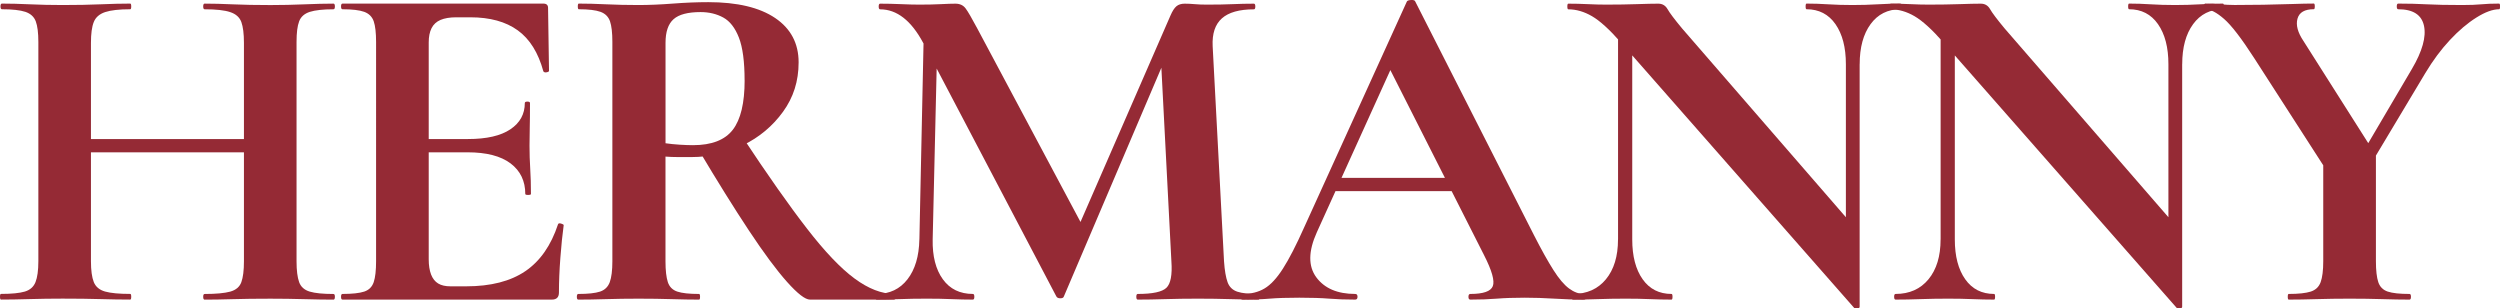
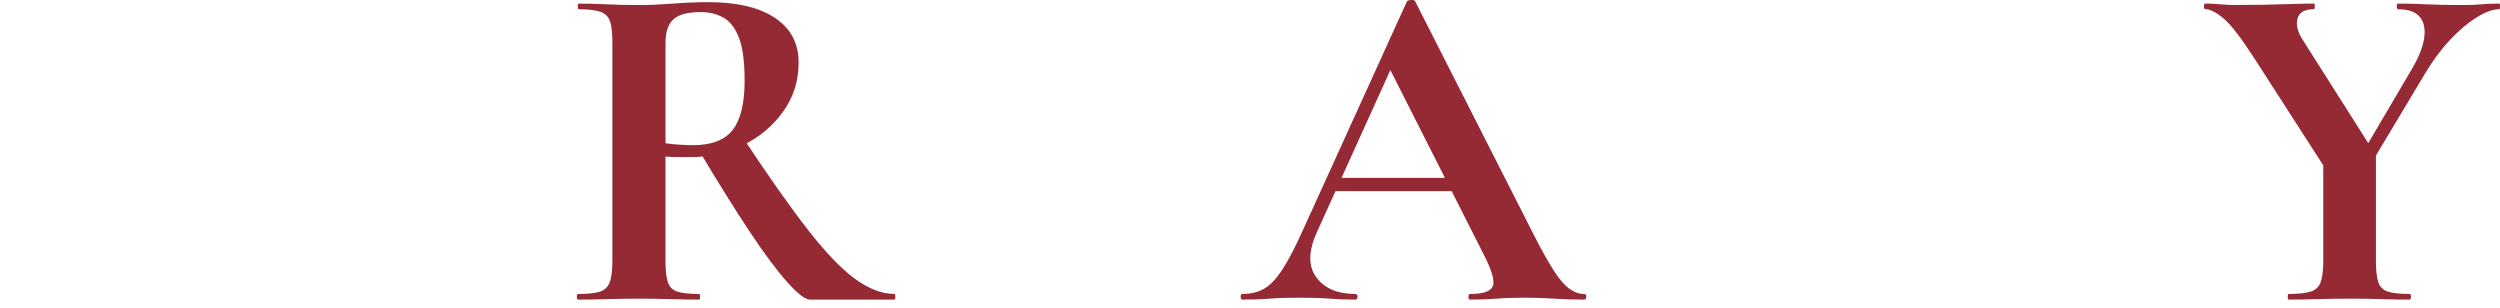
<svg xmlns="http://www.w3.org/2000/svg" viewBox="0 0 626.99 77.36" data-name="Camada 2" id="Camada_2">
  <g data-name="Camada 1" id="Camada_1-2">
    <g>
-       <path style="fill: #952a35;" d="M9.62,65.52V10.52c0-2.3-.22-4.02-.65-5.17-.44-1.15-1.31-1.94-2.61-2.38-1.31-.43-3.27-.65-5.88-.65-.24,0-.36-.24-.36-.71s.12-.71.36-.71c2.06,0,4.4.06,7.01.18,2.61.12,5.35.18,8.2.18,3.64,0,6.83-.06,9.56-.18,2.73-.12,5.21-.18,7.42-.18.16,0,.24.24.24.71s-.08.71-.24.71c-2.77,0-4.87.24-6.3.71-1.43.48-2.38,1.31-2.85,2.49-.48,1.19-.71,2.93-.71,5.23v54.76c0,2.3.24,4.04.71,5.23.48,1.19,1.43,1.98,2.85,2.38,1.42.4,3.52.59,6.3.59.16,0,.24.24.24.71s-.08.71-.24.71c-2.3,0-4.79-.04-7.48-.12-2.69-.08-5.86-.12-9.5-.12-2.85,0-5.62.04-8.32.12-2.69.08-5.07.12-7.13.12-.16,0-.24-.24-.24-.71s.08-.71.24-.71c2.69,0,4.69-.2,6-.59,1.31-.4,2.2-1.19,2.67-2.38.47-1.19.71-2.93.71-5.23ZM15.8,38.2v-3.33h51.44v3.33H15.8ZM61.18,10.76c0-2.3-.22-4.04-.65-5.23-.44-1.19-1.37-2.02-2.79-2.49-1.43-.48-3.56-.71-6.42-.71-.24,0-.36-.24-.36-.71s.12-.71.36-.71c2.06,0,4.41.06,7.07.18,2.65.12,5.8.18,9.44.18,2.85,0,5.68-.06,8.49-.18,2.81-.12,5.25-.18,7.31-.18.24,0,.36.24.36.71s-.12.71-.36.71c-2.61,0-4.59.22-5.94.65-1.35.44-2.24,1.23-2.67,2.38-.44,1.15-.65,2.87-.65,5.17v55c0,2.3.22,4.04.65,5.23.43,1.19,1.33,1.98,2.67,2.38,1.35.4,3.33.59,5.94.59.24,0,.36.24.36.71s-.12.71-.36.71c-2.06,0-4.5-.04-7.31-.12-2.81-.08-5.64-.12-8.49-.12-3.64,0-6.79.04-9.44.12-2.65.08-5.01.12-7.07.12-.24,0-.36-.24-.36-.71s.12-.71.36-.71c2.85,0,4.99-.2,6.42-.59,1.43-.4,2.36-1.19,2.79-2.38.43-1.19.65-2.93.65-5.23V10.76Z" />
-       <path style="fill: #952a35;" d="M138.4,75.14h-52.51c-.24,0-.36-.24-.36-.71s.12-.71.36-.71c2.45,0,4.28-.2,5.46-.59,1.19-.4,1.98-1.19,2.38-2.38.4-1.19.59-2.93.59-5.23V10.52c0-2.3-.2-4.02-.59-5.17-.4-1.15-1.19-1.94-2.38-2.38-1.19-.43-3.01-.65-5.46-.65-.24,0-.36-.24-.36-.71s.12-.71.36-.71h50.37c.79,0,1.19.36,1.19,1.07l.24,15.8c0,.16-.2.28-.59.36-.4.08-.67,0-.83-.24-1.27-4.67-3.41-8.1-6.42-10.28-3.01-2.18-6.97-3.27-11.88-3.27h-3.56c-1.59,0-2.89.22-3.92.65-1.03.44-1.78,1.13-2.26,2.08-.48.95-.71,2.14-.71,3.56v54.41c0,1.51.2,2.77.59,3.8.4,1.03.99,1.78,1.78,2.26.79.48,1.82.71,3.09.71h3.92c6.18,0,11.13-1.27,14.85-3.8,3.72-2.53,6.45-6.45,8.2-11.76.08-.24.34-.3.77-.18.43.12.65.26.65.42-.32,2.3-.59,5.01-.83,8.14-.24,3.13-.36,6.04-.36,8.73,0,1.19-.59,1.78-1.78,1.78ZM131.74,48.65c0-3.25-1.23-5.8-3.68-7.66-2.46-1.86-6.06-2.79-10.81-2.79h-16.04v-3.33h16.16c4.67,0,8.21-.81,10.63-2.44,2.42-1.62,3.62-3.82,3.62-6.59,0-.24.22-.36.65-.36s.65.12.65.36c0,2.61-.02,4.65-.06,6.12-.04,1.47-.06,2.99-.06,4.57,0,1.98.06,3.92.18,5.82.12,1.9.18,4,.18,6.3,0,.16-.24.24-.71.24s-.71-.08-.71-.24Z" />
      <path style="fill: #952a35;" d="M177.6.54c7.29,0,12.89,1.33,16.81,3.98,3.92,2.65,5.88,6.36,5.88,11.11s-1.31,8.81-3.92,12.41c-2.61,3.6-5.96,6.4-10.04,8.38-4.08,1.98-8.38,2.97-12.89,2.97h-3.39c-1.15,0-2.2-.04-3.15-.12v26.25c0,2.3.2,4.04.59,5.23.39,1.19,1.19,1.98,2.38,2.38,1.19.4,3.01.59,5.46.59.16,0,.24.24.24.71s-.08.71-.24.71c-2.06,0-4.36-.04-6.89-.12-2.54-.08-5.31-.12-8.32-.12-2.85,0-5.57.04-8.14.12-2.58.08-4.89.12-6.95.12-.24,0-.36-.24-.36-.71s.12-.71.36-.71c2.45,0,4.28-.2,5.46-.59,1.19-.4,2-1.19,2.44-2.38.43-1.19.65-2.93.65-5.23V10.52c0-2.3-.2-4.02-.59-5.17-.4-1.15-1.19-1.94-2.38-2.38-1.19-.43-3.01-.65-5.46-.65-.16,0-.24-.24-.24-.71s.08-.71.24-.71c2.06,0,4.35.06,6.89.18,2.53.12,5.23.18,8.08.18,2.61,0,5.48-.12,8.61-.36,3.13-.24,6.08-.36,8.85-.36ZM186.74,20.14c0-4.67-.47-8.24-1.42-10.69-.95-2.45-2.26-4.14-3.92-5.05-1.66-.91-3.56-1.37-5.7-1.37-3.17,0-5.43.59-6.77,1.78-1.35,1.19-2.02,3.17-2.02,5.94v25.18c1.11.16,2.3.28,3.56.36,1.27.08,2.38.12,3.33.12,4.67,0,8-1.29,9.98-3.86,1.98-2.57,2.97-6.71,2.97-12.41ZM203.14,75.14c-1.19,0-3.11-1.48-5.76-4.45-2.65-2.97-5.84-7.27-9.56-12.89-3.72-5.62-7.92-12.35-12.59-20.2l10.93-3.33c6.33,9.58,11.74,17.27,16.22,23.05,4.47,5.78,8.45,9.96,11.94,12.53,3.48,2.57,6.81,3.86,9.98,3.86.16,0,.24.24.24.71s-.08.71-.24.71h-21.15Z" />
-       <path style="fill: #952a35;" d="M230.58,60.06l1.19-56.43,3.45.24-1.31,56.19c-.08,4.2.77,7.52,2.55,9.98,1.78,2.46,4.29,3.68,7.54,3.68.24,0,.36.24.36.71s-.12.71-.36.71c-1.74,0-3.53-.04-5.35-.12-1.82-.08-3.88-.12-6.18-.12-2.54,0-4.83.04-6.89.12-2.06.08-3.96.12-5.7.12-.24,0-.36-.24-.36-.71s.12-.71.36-.71c3.25,0,5.82-1.23,7.72-3.68,1.9-2.45,2.89-5.78,2.97-9.98ZM315.64,73.72c.16,0,.24.24.24.71s-.08.71-.24.71c-2.06,0-4.4-.04-7.01-.12-2.61-.08-5.35-.12-8.2-.12s-5.66.04-8.2.12c-2.54.08-4.83.12-6.89.12-.24,0-.36-.24-.36-.71s.12-.71.36-.71c3.72,0,6.12-.51,7.19-1.54,1.07-1.03,1.49-3.25,1.25-6.65l-2.73-52.74,6.06-9.5-30.29,71.04c-.08.32-.38.48-.89.48s-.85-.16-1.01-.48l-33.38-63.56c-3.01-5.62-6.61-8.43-10.81-8.43-.24,0-.36-.24-.36-.71s.12-.71.36-.71c1.66,0,3.4.04,5.23.12,1.82.08,3.37.12,4.63.12,2.06,0,3.86-.04,5.41-.12,1.54-.08,2.75-.12,3.62-.12,1.11,0,1.96.4,2.55,1.19.59.79,1.56,2.46,2.91,4.99l26.61,49.89-5.94,10.69,27.8-63.79c.48-1.11.97-1.88,1.49-2.32.51-.43,1.21-.65,2.08-.65.79,0,1.62.04,2.5.12.87.08,1.9.12,3.09.12,2.53,0,4.69-.04,6.47-.12,1.78-.08,3.54-.12,5.29-.12.24,0,.36.24.36.71s-.12.71-.36.71c-3.64,0-6.32.75-8.02,2.26-1.7,1.51-2.48,3.84-2.32,7.01l2.85,53.93c.16,2.3.46,4.04.89,5.23.43,1.19,1.25,1.98,2.44,2.38,1.19.4,2.97.59,5.35.59Z" />
      <path style="fill: #952a35;" d="M397.25,73.72c.4,0,.59.24.59.71s-.2.71-.59.71c-2.38,0-4.85-.08-7.42-.24-2.57-.16-5.05-.24-7.42-.24-2.69,0-5.03.08-7.01.24-1.98.16-4.2.24-6.65.24-.32,0-.47-.24-.47-.71s.16-.71.47-.71c3.25,0,5.13-.65,5.64-1.96.51-1.31-.22-3.9-2.2-7.78l-24.12-47.64,5.82-10.22-23.64,52.15c-2.14,4.75-2.18,8.51-.12,11.29,2.06,2.77,5.3,4.16,9.74,4.16.4,0,.59.24.59.71s-.2.71-.59.71c-2.38,0-4.55-.08-6.53-.24-1.98-.16-4.48-.24-7.48-.24s-5.56.08-7.42.24c-1.86.16-4.14.24-6.83.24-.32,0-.47-.24-.47-.71s.16-.71.47-.71c2.14,0,3.98-.45,5.52-1.37,1.54-.91,3.09-2.57,4.63-4.99,1.54-2.41,3.31-5.84,5.29-10.28L352.82.42c.08-.24.43-.38,1.07-.42.63-.04.99.1,1.07.42l29.7,58.45c1.9,3.72,3.54,6.67,4.93,8.85,1.38,2.18,2.69,3.72,3.92,4.63,1.23.91,2.47,1.37,3.74,1.37ZM332.39,47.94l1.78-3.33h34.21l.83,3.33h-36.83Z" />
-       <path style="fill: #952a35;" d="M466.39,76.93c0,.24-.18.38-.54.42-.36.04-.61.02-.77-.06l-58.57-66.64c-2.85-3.25-5.27-5.44-7.25-6.59-1.98-1.15-3.96-1.72-5.94-1.72-.16,0-.24-.24-.24-.71s.08-.71.24-.71c1.58,0,3.21.04,4.87.12,1.66.08,3.21.12,4.63.12,2.85,0,5.42-.04,7.72-.12,2.3-.08,4.08-.12,5.35-.12,1.03,0,1.8.46,2.32,1.37.51.91,1.72,2.52,3.62,4.81l43.6,50.25.95,19.6ZM405.8,60.06V3.63l3.56.24v56.19c0,4.2.87,7.52,2.61,9.98,1.74,2.46,4.16,3.68,7.25,3.68.16,0,.24.24.24.71s-.08.71-.24.71c-1.74,0-3.54-.04-5.41-.12-1.86-.08-3.9-.12-6.12-.12-2.38,0-4.69.04-6.95.12-2.26.08-4.34.12-6.24.12-.24,0-.36-.24-.36-.71s.12-.71.36-.71c3.48,0,6.24-1.23,8.26-3.68,2.02-2.45,3.03-5.78,3.03-9.98ZM466.39,16.1v60.82l-3.45-3.56V16.1c0-4.2-.87-7.54-2.61-10.04-1.74-2.49-4.16-3.74-7.25-3.74-.16,0-.24-.24-.24-.71s.08-.71.24-.71c1.74,0,3.54.06,5.41.18,1.86.12,3.9.18,6.12.18s4.24-.06,6.3-.18c2.06-.12,3.96-.18,5.7-.18.16,0,.24.24.24.71s-.08.71-.24.71c-3.17,0-5.66,1.25-7.48,3.74-1.82,2.49-2.73,5.84-2.73,10.04Z" />
-       <path style="fill: #952a35;" d="M547.28,76.93c0,.24-.18.38-.54.42-.36.04-.61.02-.77-.06l-58.57-66.64c-2.85-3.25-5.27-5.44-7.25-6.59-1.98-1.15-3.96-1.72-5.94-1.72-.16,0-.24-.24-.24-.71s.08-.71.24-.71c1.58,0,3.21.04,4.87.12,1.66.08,3.21.12,4.63.12,2.85,0,5.42-.04,7.72-.12,2.3-.08,4.08-.12,5.35-.12,1.03,0,1.8.46,2.32,1.37.51.91,1.72,2.52,3.62,4.81l43.6,50.25.95,19.6ZM486.7,60.06V3.63l3.56.24v56.19c0,4.2.87,7.52,2.61,9.98,1.74,2.46,4.16,3.68,7.25,3.68.16,0,.24.24.24.71s-.08.71-.24.71c-1.74,0-3.54-.04-5.41-.12-1.86-.08-3.9-.12-6.12-.12-2.38,0-4.69.04-6.95.12-2.26.08-4.34.12-6.24.12-.24,0-.36-.24-.36-.71s.12-.71.36-.71c3.48,0,6.24-1.23,8.26-3.68,2.02-2.45,3.03-5.78,3.03-9.98ZM547.28,16.1v60.82l-3.45-3.56V16.1c0-4.2-.87-7.54-2.61-10.04-1.74-2.49-4.16-3.74-7.25-3.74-.16,0-.24-.24-.24-.71s.08-.71.24-.71c1.74,0,3.54.06,5.41.18,1.86.12,3.9.18,6.12.18s4.24-.06,6.3-.18c2.06-.12,3.96-.18,5.7-.18.16,0,.24.24.24.71s-.08.71-.24.71c-3.17,0-5.66,1.25-7.48,3.74-1.82,2.49-2.73,5.84-2.73,10.04Z" />
      <path style="fill: #952a35;" d="M583.39,42.59l-18.06-28.04c-3.17-4.91-5.68-8.18-7.54-9.8-1.86-1.62-3.43-2.44-4.69-2.44-.24,0-.36-.24-.36-.71s.12-.71.36-.71c1.19,0,2.42.06,3.68.18,1.27.12,2.5.18,3.68.18,2.22,0,4.59-.02,7.13-.06,2.53-.04,4.93-.1,7.19-.18,2.26-.08,4.1-.12,5.52-.12.16,0,.24.24.24.71s-.08.71-.24.71c-2.3,0-3.66.79-4.1,2.38-.44,1.59.06,3.45,1.49,5.58l17.11,26.97-11.4,5.35ZM582.68,38.32l13.19-1.07v28.27c0,2.3.2,4.04.59,5.23.4,1.19,1.19,1.98,2.38,2.38,1.19.4,3.01.59,5.46.59.24,0,.36.24.36.71s-.12.71-.36.71c-2.06,0-4.34-.04-6.83-.12-2.49-.08-5.25-.12-8.26-.12-2.85,0-5.58.04-8.2.12-2.61.08-4.95.12-7.01.12-.16,0-.24-.24-.24-.71s.08-.71.24-.71c2.45,0,4.29-.2,5.52-.59,1.23-.4,2.06-1.19,2.49-2.38.43-1.19.65-2.93.65-5.23v-27.2ZM590.29,42.12l14.61-24.83c2.61-4.43,3.62-8.04,3.03-10.81-.59-2.77-2.75-4.16-6.47-4.16-.24,0-.36-.24-.36-.71s.12-.71.36-.71c2.53,0,4.91.06,7.13.18,2.22.12,5.19.18,8.91.18,1.98,0,3.58-.06,4.81-.18,1.23-.12,2.71-.18,4.46-.18.16,0,.24.24.24.71s-.08.71-.24.71c-1.58,0-3.49.69-5.7,2.08-2.22,1.39-4.44,3.27-6.65,5.64-2.22,2.38-4.28,5.15-6.18,8.32l-15.44,25.78-2.49-2.02Z" />
    </g>
  </g>
</svg>